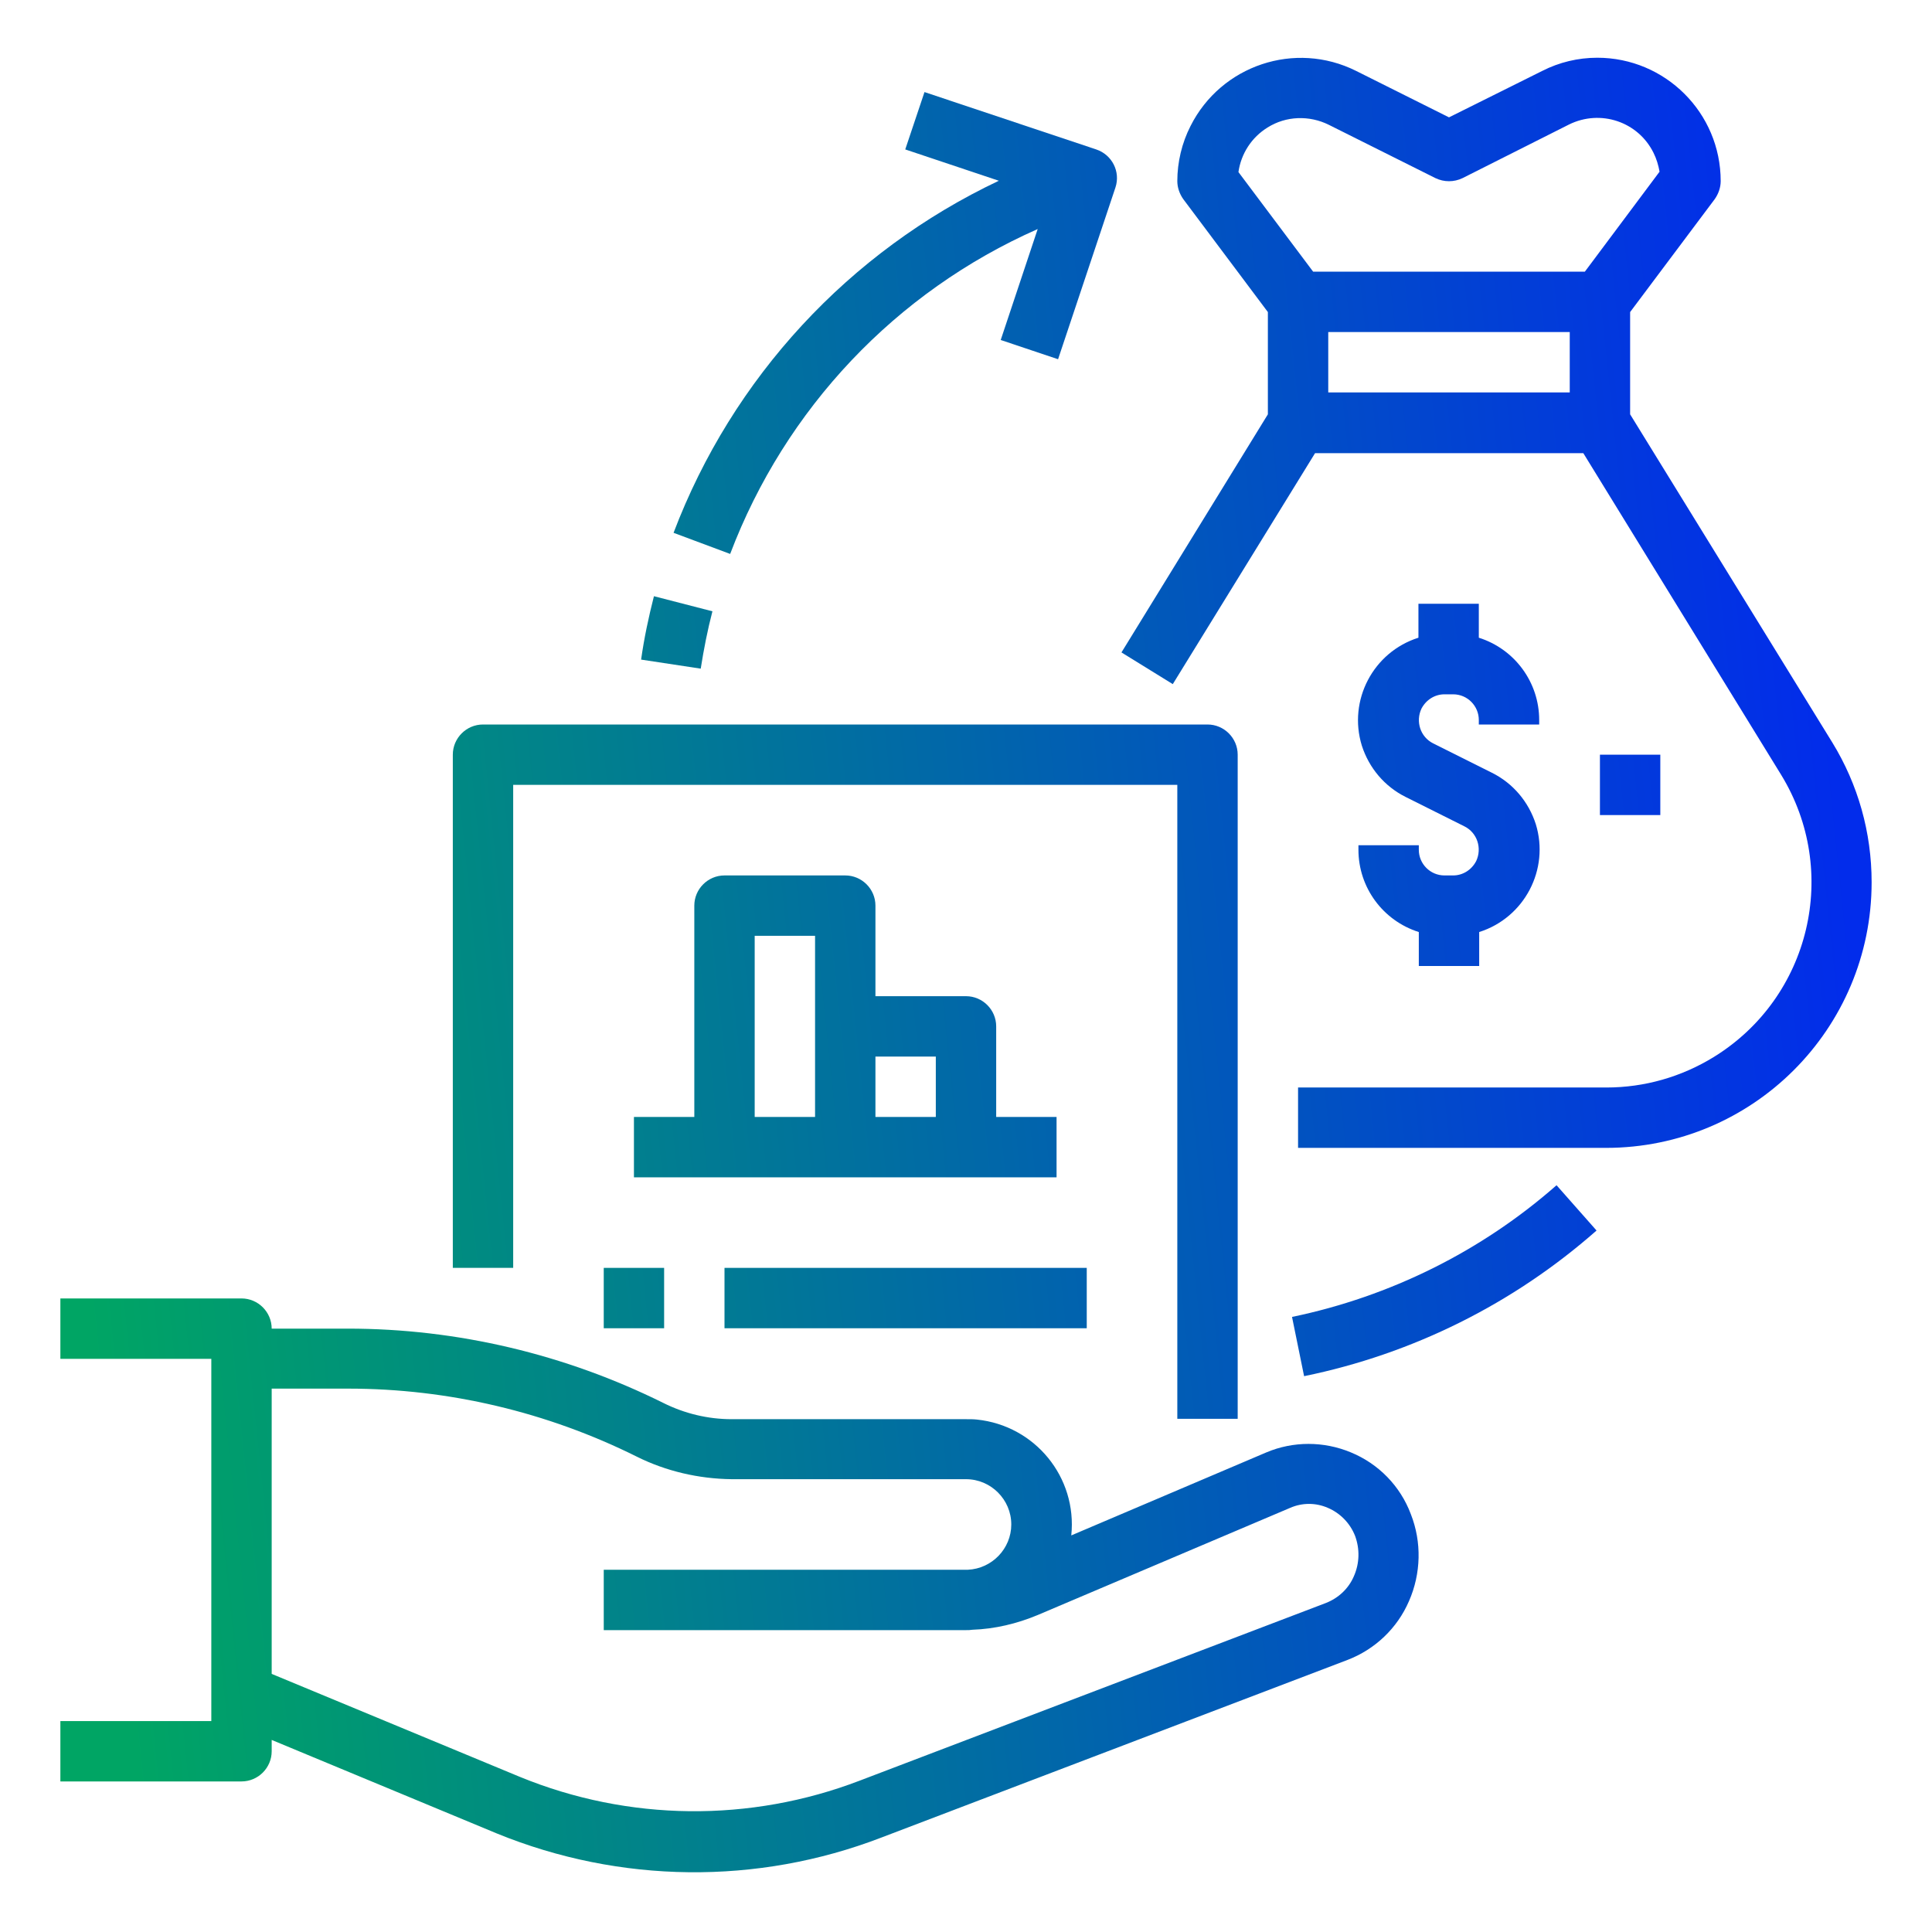
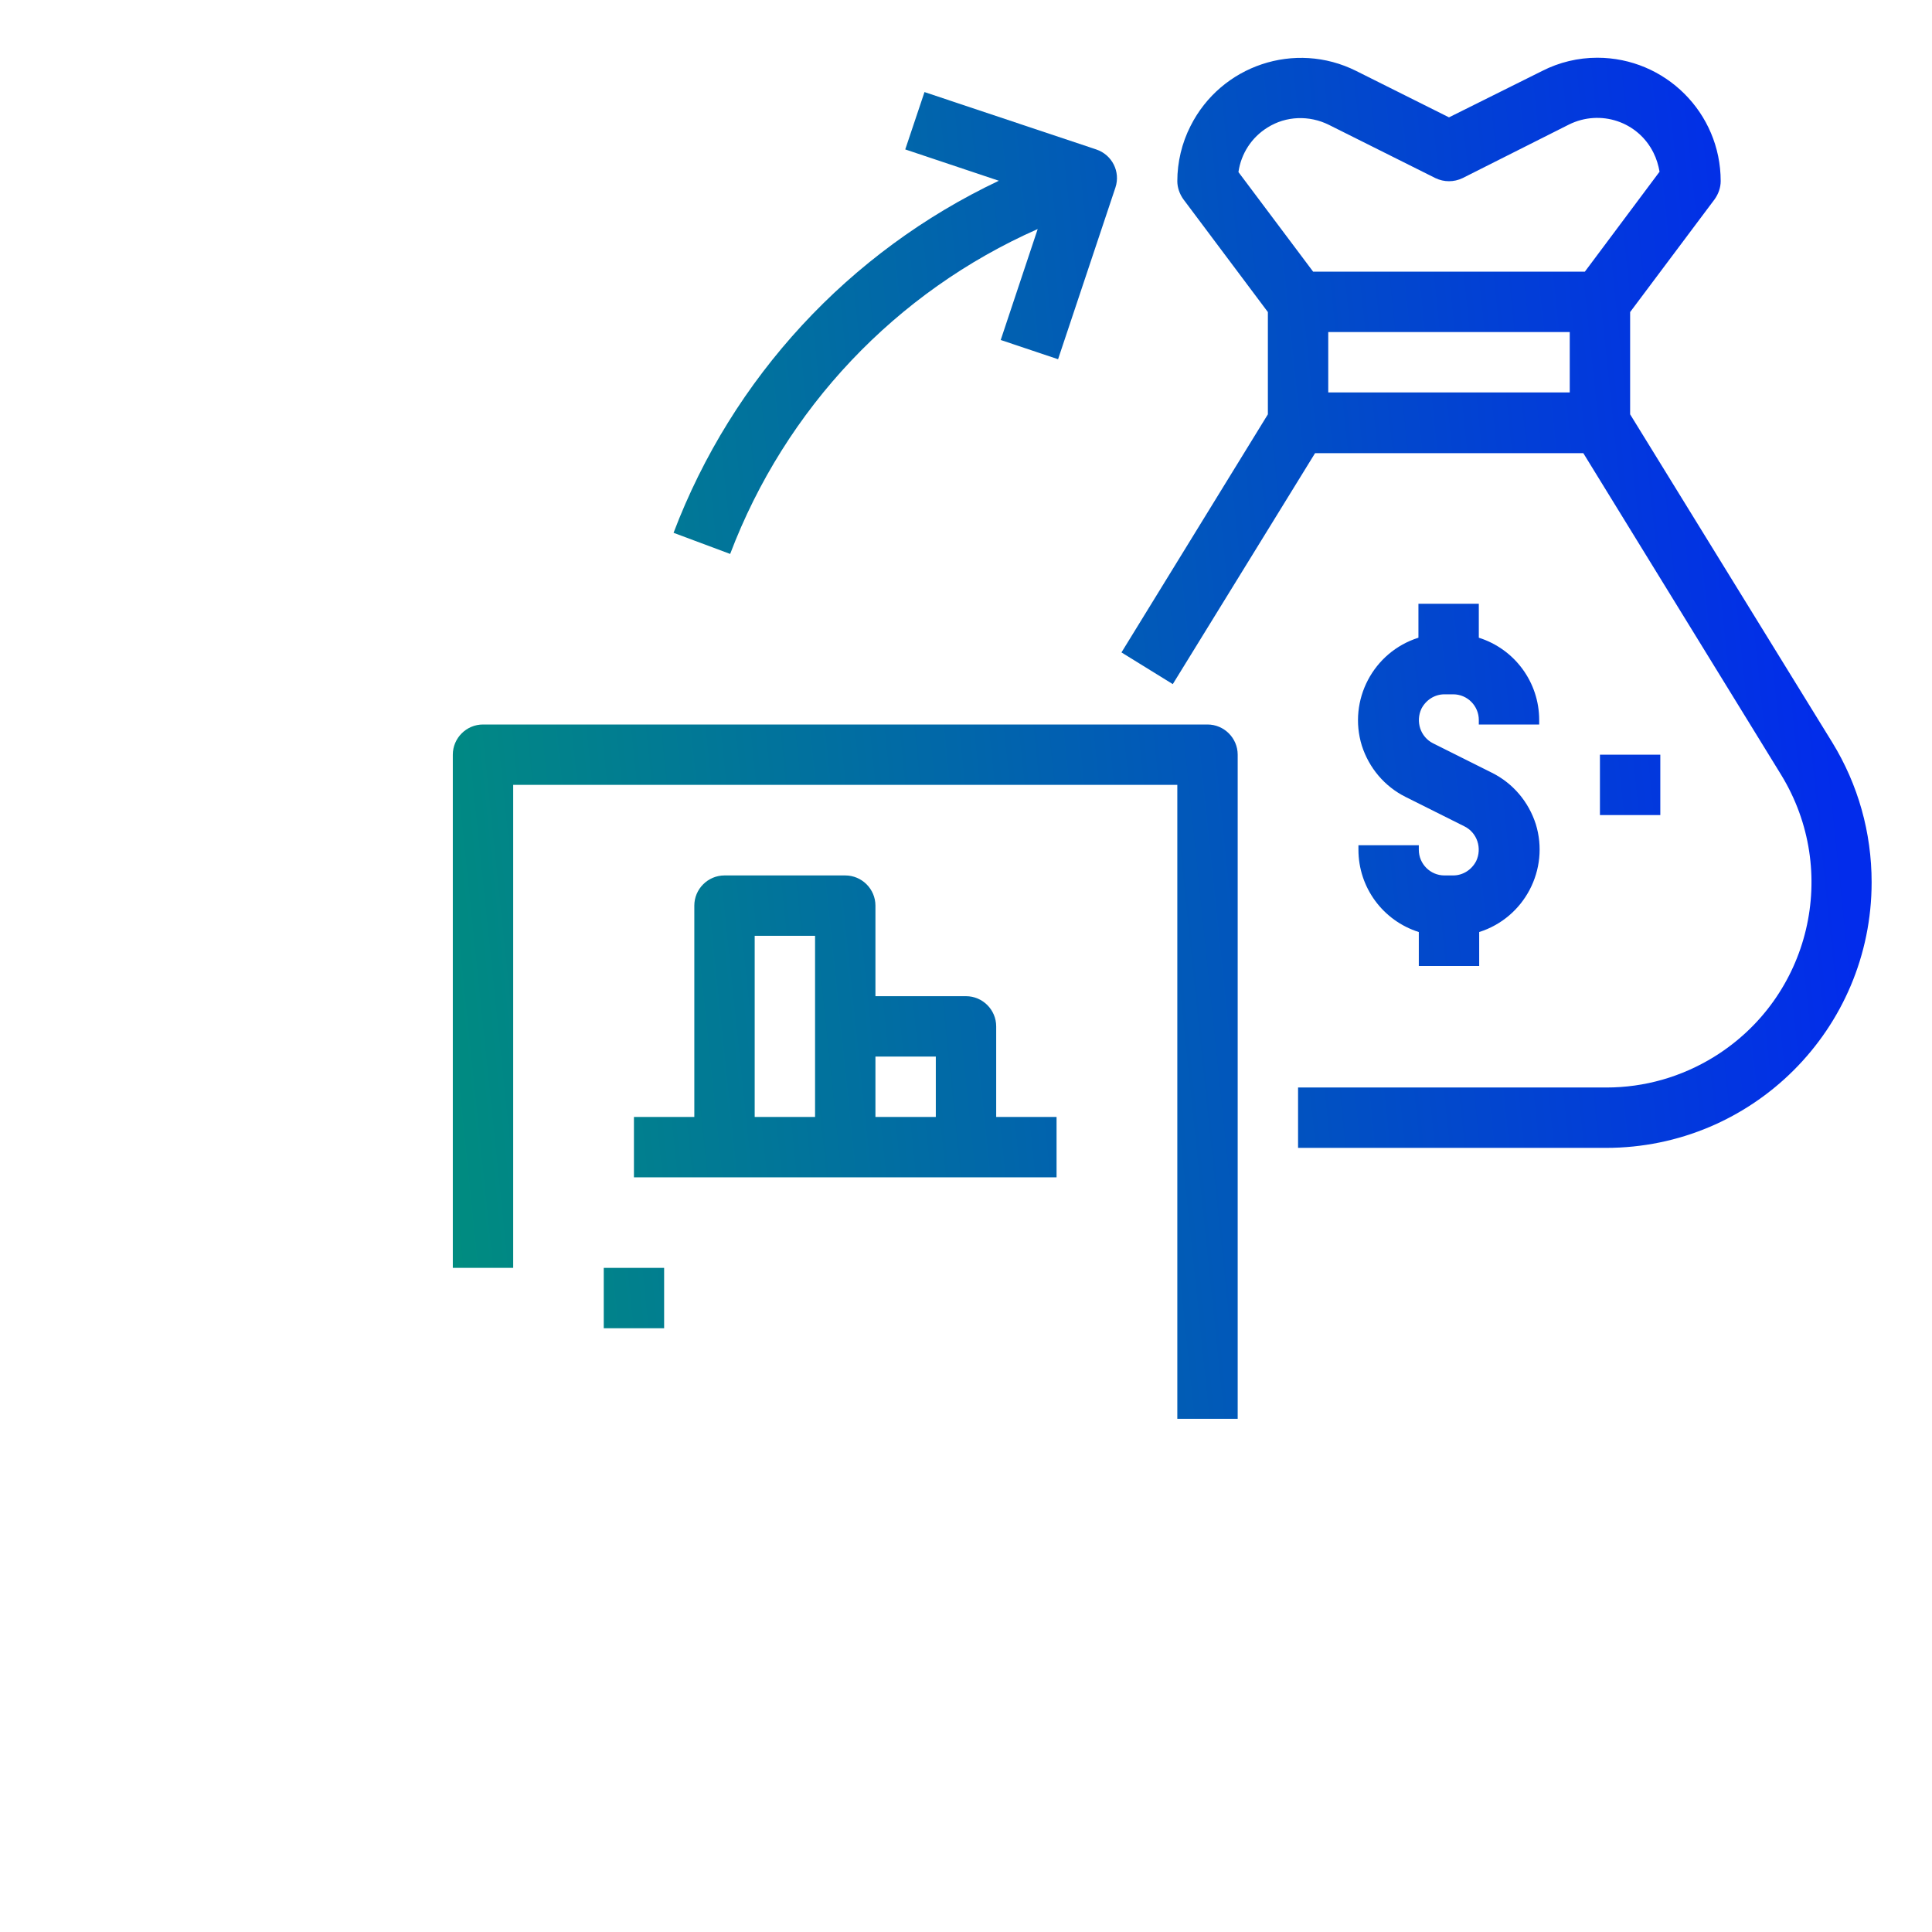
<svg xmlns="http://www.w3.org/2000/svg" version="1.1" id="Layer_1" x="0px" y="0px" viewBox="0 0 512 512" style="enable-background:new 0 0 512 512;" xml:space="preserve">
  <style type="text/css">
	.st0{fill:url(#SVGID_1_);}
	.st1{fill:url(#SVGID_2_);}
	.st2{fill:url(#SVGID_3_);}
	.st3{fill:url(#SVGID_4_);}
	.st4{fill:url(#SVGID_5_);}
	.st5{fill:url(#SVGID_6_);}
	.st6{fill:url(#SVGID_7_);}
	.st7{fill:url(#SVGID_8_);}
	.st8{fill:url(#SVGID_9_);}
	.st9{fill:url(#SVGID_10_);}
	.st10{fill:url(#SVGID_11_);}
</style>
  <g id="Outline">
    <linearGradient id="SVGID_1_" gradientUnits="userSpaceOnUse" x1="18.907" y1="305.639" x2="491.906" y2="256.639">
      <stop offset="0" style="stop-color:#00A564" />
      <stop offset="1" style="stop-color:#022CEB" />
    </linearGradient>
    <path class="st0" d="M136,208h176v168h16V200c0-4.4-3.6-8-8-8H128c-4.4,0-8,3.6-8,8v136h16V208z" />
    <linearGradient id="SVGID_2_" gradientUnits="userSpaceOnUse" x1="17.762" y1="294.587" x2="490.762" y2="245.587">
      <stop offset="0" style="stop-color:#00A564" />
      <stop offset="1" style="stop-color:#022CEB" />
    </linearGradient>
    <path class="st1" d="M280,296h-16v-24c0-4.4-3.6-8-8-8h-24v-24c0-4.4-3.6-8-8-8h-32c-4.4,0-8,3.6-8,8v56h-16v16h112V296z M248,280   v16h-16v-16H248z M200,248h16v48h-16V248z" />
    <linearGradient id="SVGID_3_" gradientUnits="userSpaceOnUse" x1="31.528" y1="427.477" x2="504.528" y2="378.477">
      <stop offset="0" style="stop-color:#00A564" />
      <stop offset="1" style="stop-color:#022CEB" />
    </linearGradient>
-     <path class="st2" d="M358,384.9c-7.2-3-15.3-3-22.4,0l-51.7,22c1.6-15.4-9.6-29.1-25-30.7c-0.9-0.1-1.9-0.1-2.9-0.1h-62.1   c-6.3,0-12.5-1.5-18.1-4.3c-26-12.9-54.6-19.7-83.6-19.7H72c0-4.4-3.6-8-8-8H16v16h40v96H16v16h48c4.4,0,8-3.6,8-8v-3l59.7,24.8   c32.6,13.3,69,13.7,101.8,1.1l123.6-47.1c7.3-2.8,13.2-8.4,16.3-15.6c3.2-7.3,3.4-15.6,0.5-23C371.1,393.8,365.3,387.9,358,384.9z    M358.8,417.7c-1.4,3.3-4.1,5.8-7.4,7.1l-123.6,47.1c-29,11.1-61.2,10.8-90-1L72,443.6V368h20.3c26.5,0,52.7,6.2,76.4,18   c7.8,3.9,16.5,5.9,25.2,6H256c6.6,0,12,5.4,12,12c0,6.4-5.1,11.7-11.5,12c-0.3,0-0.6,0-1,0H160v16h95.5c0.2,0,0.3,0,0.5,0v0   c0.6,0,1.1,0,1.7-0.1c5.9-0.2,11.8-1.6,17.3-3.9l66.9-28.4c3.2-1.4,6.8-1.4,10,0c3.3,1.4,5.9,4.1,7.2,7.4   C360.4,410.5,360.3,414.3,358.8,417.7z" />
    <linearGradient id="SVGID_4_" gradientUnits="userSpaceOnUse" x1="7.842" y1="198.831" x2="480.842" y2="149.831">
      <stop offset="0" style="stop-color:#00A564" />
      <stop offset="1" style="stop-color:#022CEB" />
    </linearGradient>
    <path class="st3" d="M485.6,196.8l-53.6-87V82.7l22.4-29.9c1-1.4,1.6-3.1,1.6-4.8c0-18.1-14.7-32.7-32.7-32.7   c-5.1,0-10.1,1.2-14.6,3.5L384,31.1l-24.6-12.3c-16.2-8.1-35.8-1.5-43.9,14.6c-2.3,4.5-3.5,9.6-3.5,14.6c0,1.7,0.6,3.4,1.6,4.8   L336,82.7v27.1l-38.8,63.1l13.6,8.4l37.7-61.2h71.1l52.4,85.2c15.7,25.6,7.8,59-17.8,74.8c-8.6,5.3-18.4,8.1-28.5,8.1H344v16h81.6   c38.9,0,70.4-31.5,70.4-70.4C496,220.6,492.4,207.9,485.6,196.8L485.6,196.8z M335.9,33.8c4.9-3.1,11.1-3.3,16.3-0.7l28.2,14.1   c2.3,1.1,4.9,1.1,7.2,0L415.8,33c8.3-4.1,18.3-0.8,22.4,7.5c0.8,1.6,1.3,3.3,1.6,5L420,72h-72l-19.8-26.4   C328.9,40.7,331.7,36.4,335.9,33.8L335.9,33.8z M416,104h-64V88h64V104z" />
    <linearGradient id="SVGID_5_" gradientUnits="userSpaceOnUse" x1="12.776" y1="246.457" x2="485.776" y2="197.457">
      <stop offset="0" style="stop-color:#00A564" />
      <stop offset="1" style="stop-color:#022CEB" />
    </linearGradient>
    <path class="st4" d="M360,224v1.2c0,10,6.5,18.8,16,21.8v9h16v-9c12-3.8,18.7-16.6,15-28.6c-1.9-5.9-6-10.8-11.6-13.6l-15.6-7.8   c-3.4-1.7-4.7-5.8-3.1-9.2c1.2-2.3,3.5-3.8,6.1-3.8h2.3c3.8,0,6.8,3.1,6.8,6.8v1.2h16v-1.2c0-10-6.5-18.8-16-21.8v-9h-16v9   c-12,3.8-18.7,16.6-15,28.6c1.9,5.9,6,10.8,11.6,13.6l15.6,7.8c3.4,1.7,4.7,5.8,3.1,9.2c-1.2,2.3-3.5,3.8-6.1,3.8h-2.3   c-3.8,0-6.8-3.1-6.8-6.8V224H360z" />
    <linearGradient id="SVGID_6_" gradientUnits="userSpaceOnUse" x1="13.285" y1="251.376" x2="486.285" y2="202.376">
      <stop offset="0" style="stop-color:#00A564" />
      <stop offset="1" style="stop-color:#022CEB" />
    </linearGradient>
    <rect x="424" y="200" class="st5" width="16" height="16" />
    <linearGradient id="SVGID_7_" gradientUnits="userSpaceOnUse" x1="24.421" y1="358.874" x2="497.421" y2="309.874">
      <stop offset="0" style="stop-color:#00A564" />
      <stop offset="1" style="stop-color:#022CEB" />
    </linearGradient>
    <rect x="160" y="336" class="st6" width="16" height="16" />
    <linearGradient id="SVGID_8_" gradientUnits="userSpaceOnUse" x1="25.186" y1="366.253" x2="498.186" y2="317.253">
      <stop offset="0" style="stop-color:#00A564" />
      <stop offset="1" style="stop-color:#022CEB" />
    </linearGradient>
-     <rect x="192" y="336" class="st7" width="96" height="16" />
    <linearGradient id="SVGID_9_" gradientUnits="userSpaceOnUse" x1="-1.518" y1="108.478" x2="471.482" y2="59.478">
      <stop offset="0" style="stop-color:#00A564" />
      <stop offset="1" style="stop-color:#022CEB" />
    </linearGradient>
    <path class="st8" d="M275,60.7l-9.8,29.4l15.2,5.1l15.2-45.5c1.4-4.2-0.9-8.7-5.1-10.1c0,0,0,0,0,0L245,24.4l-5.1,15.2l24.8,8.3   c-39.7,18.8-70.6,52.2-86.2,93.3l15,5.6C208.1,108.3,237.4,77.3,275,60.7z" />
    <linearGradient id="SVGID_10_" gradientUnits="userSpaceOnUse" x1="6.464" y1="185.527" x2="479.464" y2="136.527">
      <stop offset="0" style="stop-color:#00A564" />
      <stop offset="1" style="stop-color:#022CEB" />
    </linearGradient>
-     <path class="st9" d="M188.8,162l-15.5-4c-1.4,5.5-2.6,11.1-3.4,16.8l15.8,2.4C186.5,172.1,187.5,167,188.8,162z" />
    <linearGradient id="SVGID_11_" gradientUnits="userSpaceOnUse" x1="26.183" y1="375.877" x2="499.183" y2="326.877">
      <stop offset="0" style="stop-color:#00A564" />
      <stop offset="1" style="stop-color:#022CEB" />
    </linearGradient>
-     <path class="st10" d="M342.4,349l3.2,15.7c28.8-5.9,55.5-19.2,77.5-38.6l-10.6-12C392.6,331.6,368.4,343.6,342.4,349z" />
  </g>
</svg>